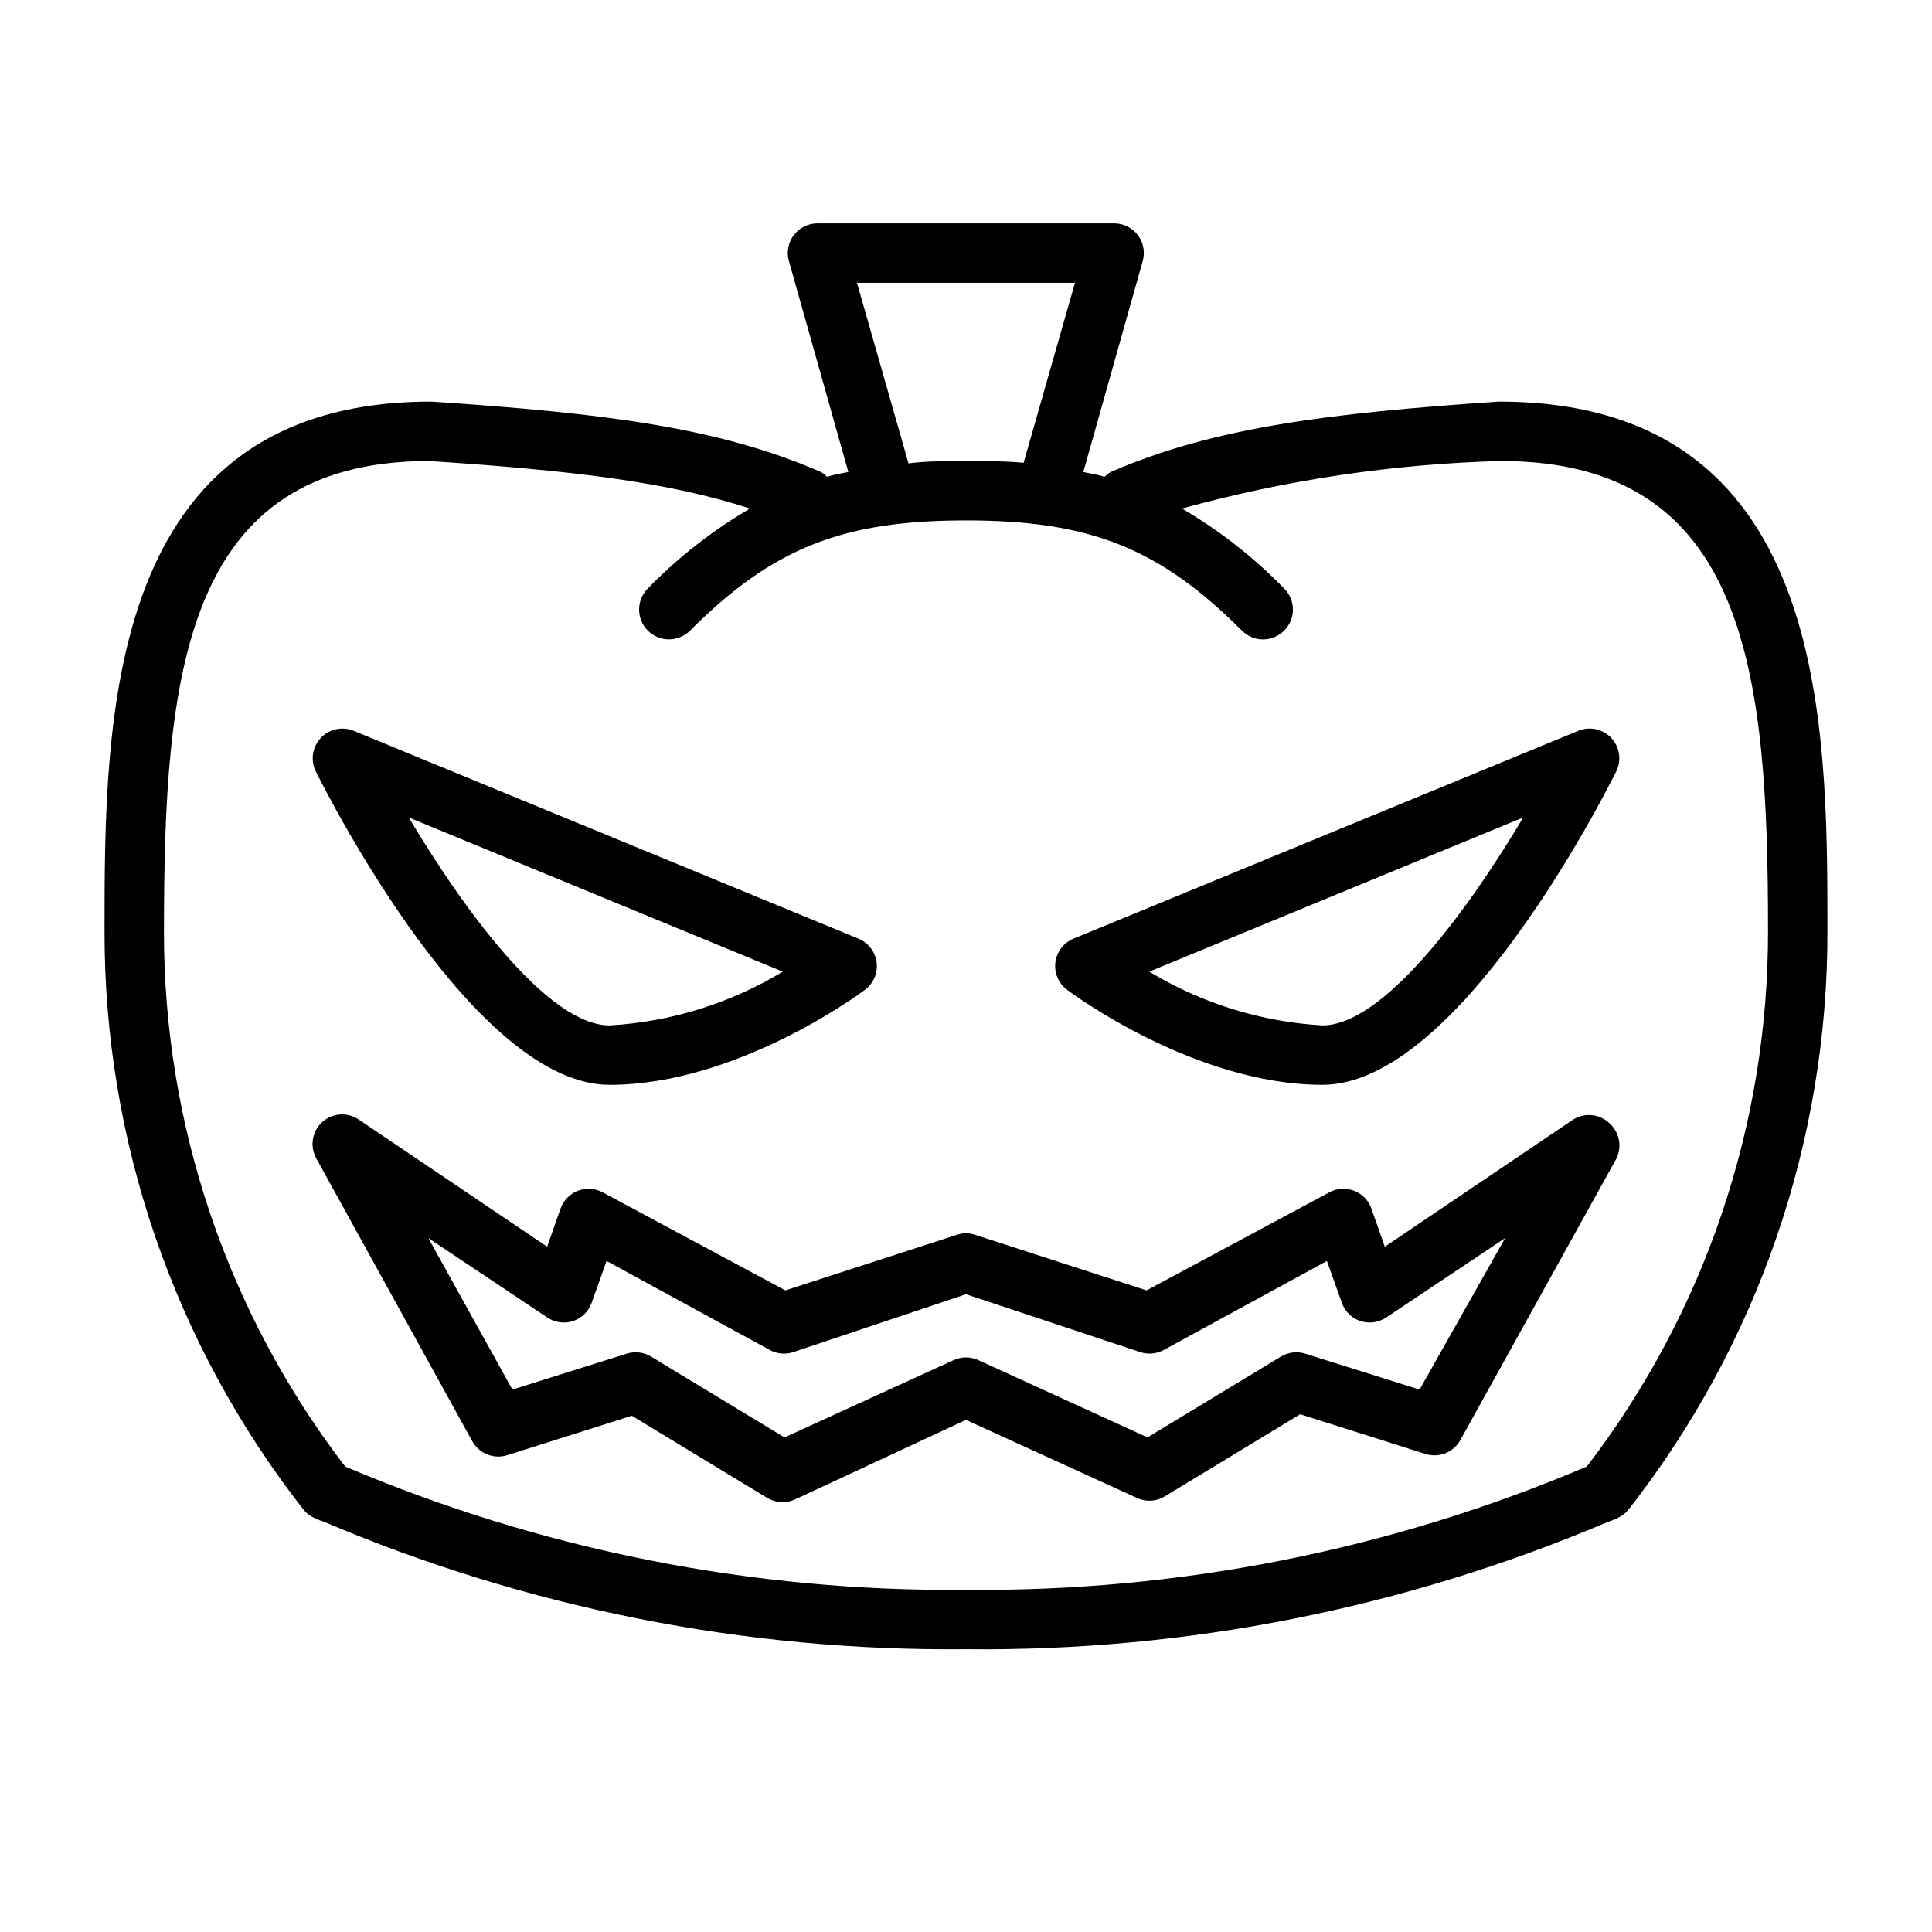
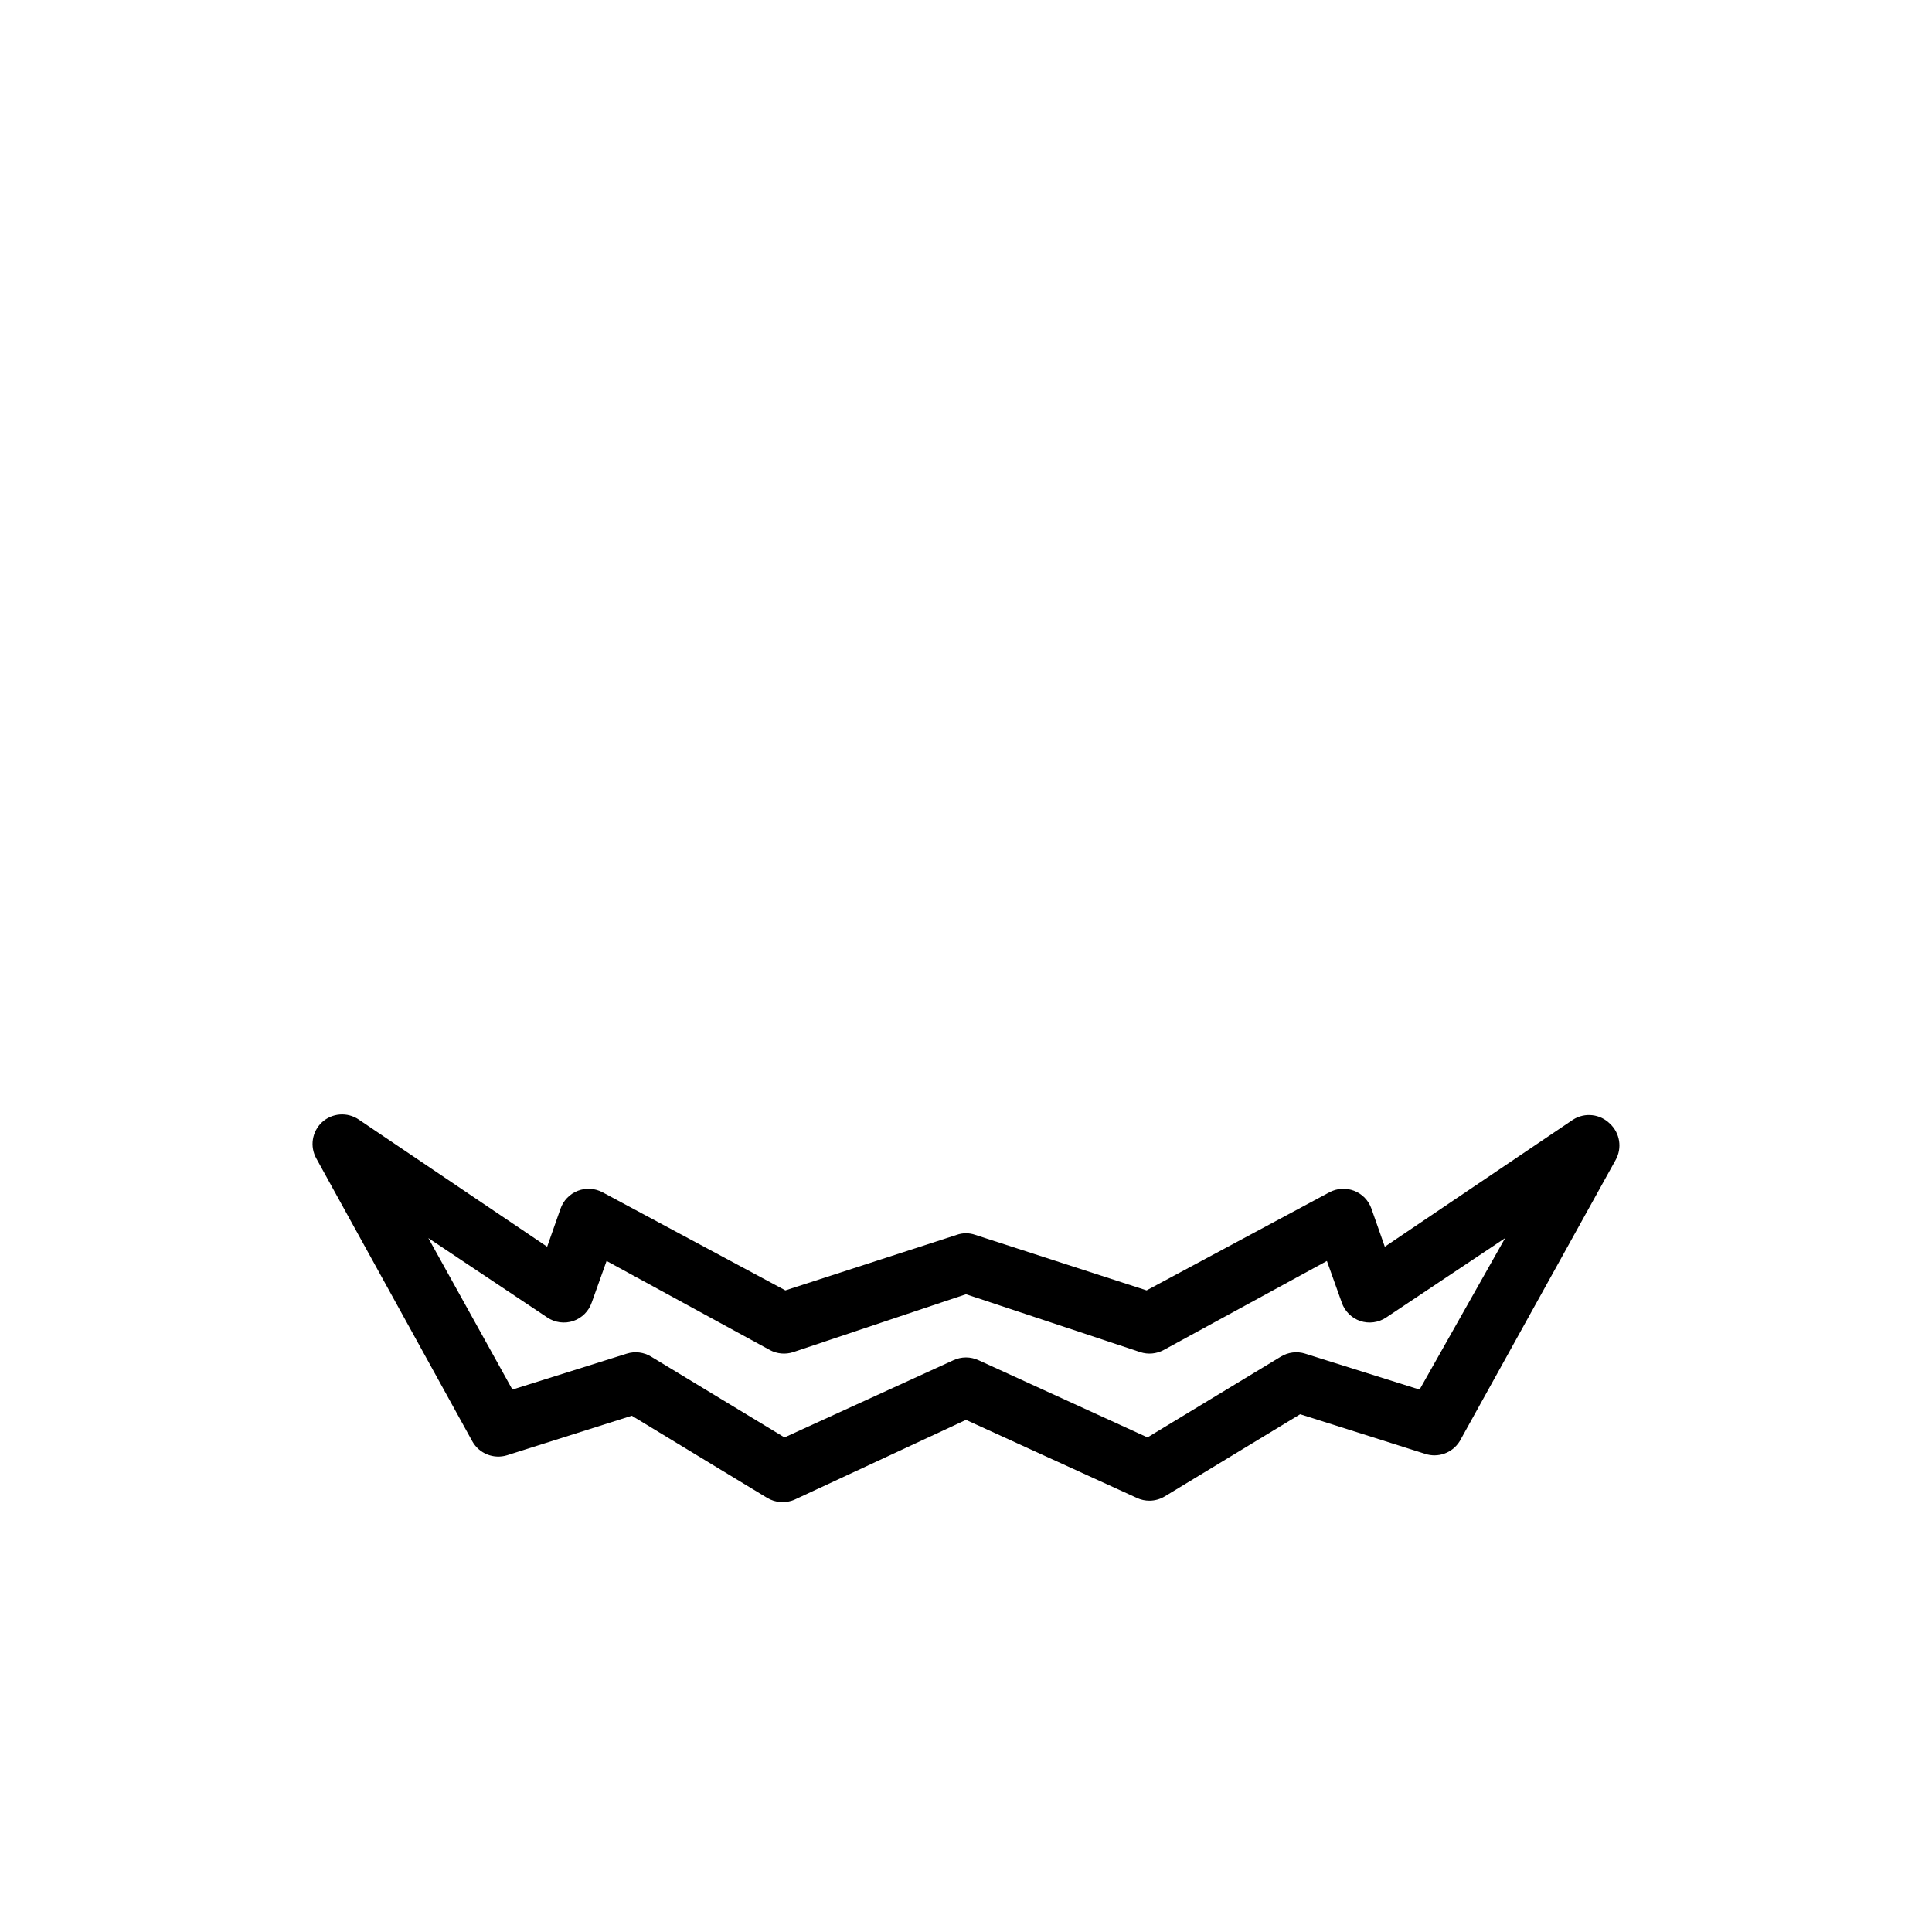
<svg xmlns="http://www.w3.org/2000/svg" fill="#000000" width="800px" height="800px" version="1.1" viewBox="144 144 512 512">
  <g>
-     <path d="m541.22 250.43c-45.656 3.07-75.492 6.926-102.34 18.422-0.812 0.332-1.539 0.844-2.125 1.496-1.812-0.551-3.777-0.867-5.668-1.258l15.742-55.891v-0.004c0.668-2.356 0.203-4.887-1.258-6.848-1.469-1.961-3.769-3.125-6.219-3.148h-78.723c-2.477 0-4.809 1.164-6.297 3.148-1.461 1.961-1.926 4.492-1.258 6.848l15.742 55.891c-1.891 0.395-3.856 0.707-5.668 1.258v0.004c-0.586-0.652-1.312-1.164-2.125-1.496-26.684-11.492-56.52-15.352-102.73-18.422-86.59 0-86.59 84.387-86.59 140.2-0.137 55.578 18.41 109.59 52.664 153.35 0.762 0.996 1.762 1.781 2.91 2.285 0.699 0.375 1.438 0.668 2.207 0.863 53.883 22.953 111.94 34.508 170.51 33.93 58.309 0.598 116.11-10.848 169.8-33.613 1-0.324 1.973-0.719 2.914-1.18 1.148-0.504 2.152-1.289 2.914-2.285 34.25-43.762 52.801-97.77 52.664-153.35 0-55.812 0-140.2-87.066-140.2zm-156.5 16.215-13.617-47.703h57.781l-13.617 47.703c-4.883-0.469-9.844-0.469-15.273-0.469-5.434 0-10.391 0-15.273 0.629zm179.8 266c-52.008 22.098-108.02 33.219-164.52 32.672-56.508 0.547-112.52-10.574-164.53-32.672-31.184-40.648-48.062-90.461-48.02-141.7 0-68.406 5.356-124.77 70.297-124.77 36.918 2.441 62.977 5.434 85.02 12.594-9.938 5.809-19.047 12.93-27.082 21.176-3.086 3.086-3.086 8.09 0 11.18 3.09 3.086 8.094 3.086 11.18 0 21.805-21.809 40.227-29.207 73.133-29.207s51.324 7.398 73.133 29.207h-0.004c1.48 1.488 3.492 2.328 5.59 2.328s4.109-0.84 5.59-2.328c1.488-1.48 2.328-3.492 2.328-5.59 0-2.102-0.84-4.113-2.328-5.59-8.031-8.246-17.141-15.367-27.082-21.176 27.547-7.59 55.906-11.82 84.469-12.594 65.496 0 70.848 56.363 70.848 124.46v-0.004c0.113 51.344-16.77 101.28-48.02 142.01z" />
-     <path d="m305.54 431.49c33.691 0 66.359-24.168 67.699-25.191 2.269-1.707 3.441-4.508 3.07-7.32-0.379-2.781-2.207-5.152-4.805-6.219l-133.82-55.105c-3.027-1.219-6.488-0.441-8.707 1.953-2.219 2.391-2.731 5.906-1.289 8.832 4.25 8.5 42.508 83.051 77.855 83.051zm45.895-29.992c-13.91 8.422-29.664 13.312-45.895 14.246-15.742 0-37.551-28.812-53.215-55.105z" />
-     <path d="m562.32 337.65-133.82 55.105c-2.594 1.066-4.426 3.438-4.805 6.219-0.371 2.812 0.805 5.613 3.07 7.32 1.34 1.023 34.008 25.191 67.699 25.191 35.344 0 73.602-74.547 77.855-83.051 1.445-2.926 0.93-6.441-1.285-8.832-2.219-2.394-5.684-3.172-8.711-1.953zm-67.859 78.09c-16.23-0.934-31.984-5.824-45.891-14.246l99.105-40.859c-15.664 26.293-37.469 55.105-53.215 55.105z" />
    <path d="m560.9 440.7-49.91 33.695-3.543-10.078h0.004c-0.762-2.18-2.438-3.914-4.59-4.746-2.152-0.832-4.562-0.68-6.59 0.418l-48.414 25.977-45.422-14.719c-1.578-0.555-3.301-0.555-4.879 0l-45.422 14.719-48.414-25.977c-2.027-1.098-4.438-1.25-6.59-0.418-2.148 0.832-3.828 2.566-4.586 4.746l-3.543 10.078-49.91-33.691v-0.004c-3.023-2.059-7.066-1.766-9.762 0.711-2.648 2.473-3.269 6.438-1.496 9.602l41.328 74.941c1.809 3.258 5.652 4.805 9.211 3.703l33.062-10.469 35.816 21.727 0.004-0.004c2.231 1.383 5.008 1.562 7.398 0.473l45.344-21.098 45.344 20.703-0.004 0.004c1.039 0.473 2.168 0.711 3.309 0.707 1.445-0.012 2.863-0.418 4.094-1.18l35.816-21.727 33.062 10.469c3.465 1.172 7.281-0.199 9.211-3.309l41.328-74.547c1.773-3.164 1.156-7.129-1.496-9.602-2.598-2.602-6.648-3.062-9.762-1.105zm-40.699 71.559-30.309-9.523 0.004-0.004c-2.164-0.68-4.519-0.391-6.457 0.789l-35.344 21.41-44.793-20.469v0.004c-2.098-0.973-4.516-0.973-6.613 0l-44.793 20.469-35.344-21.414c-1.938-1.18-4.289-1.469-6.453-0.789l-30.309 9.523-22.277-40.148 31.488 21.02v0.004c2.035 1.379 4.598 1.727 6.926 0.945 2.293-0.789 4.094-2.59 4.883-4.883l3.938-11.02 43.297 23.617h-0.004c1.887 1.008 4.106 1.207 6.141 0.551l45.816-15.352 46.207 15.352c2.035 0.656 4.254 0.457 6.141-0.551l43.297-23.617 3.938 11.02h-0.004c0.789 2.293 2.59 4.094 4.883 4.883 2.328 0.781 4.891 0.434 6.926-0.945l31.488-21.02z" />
  </g>
</svg>